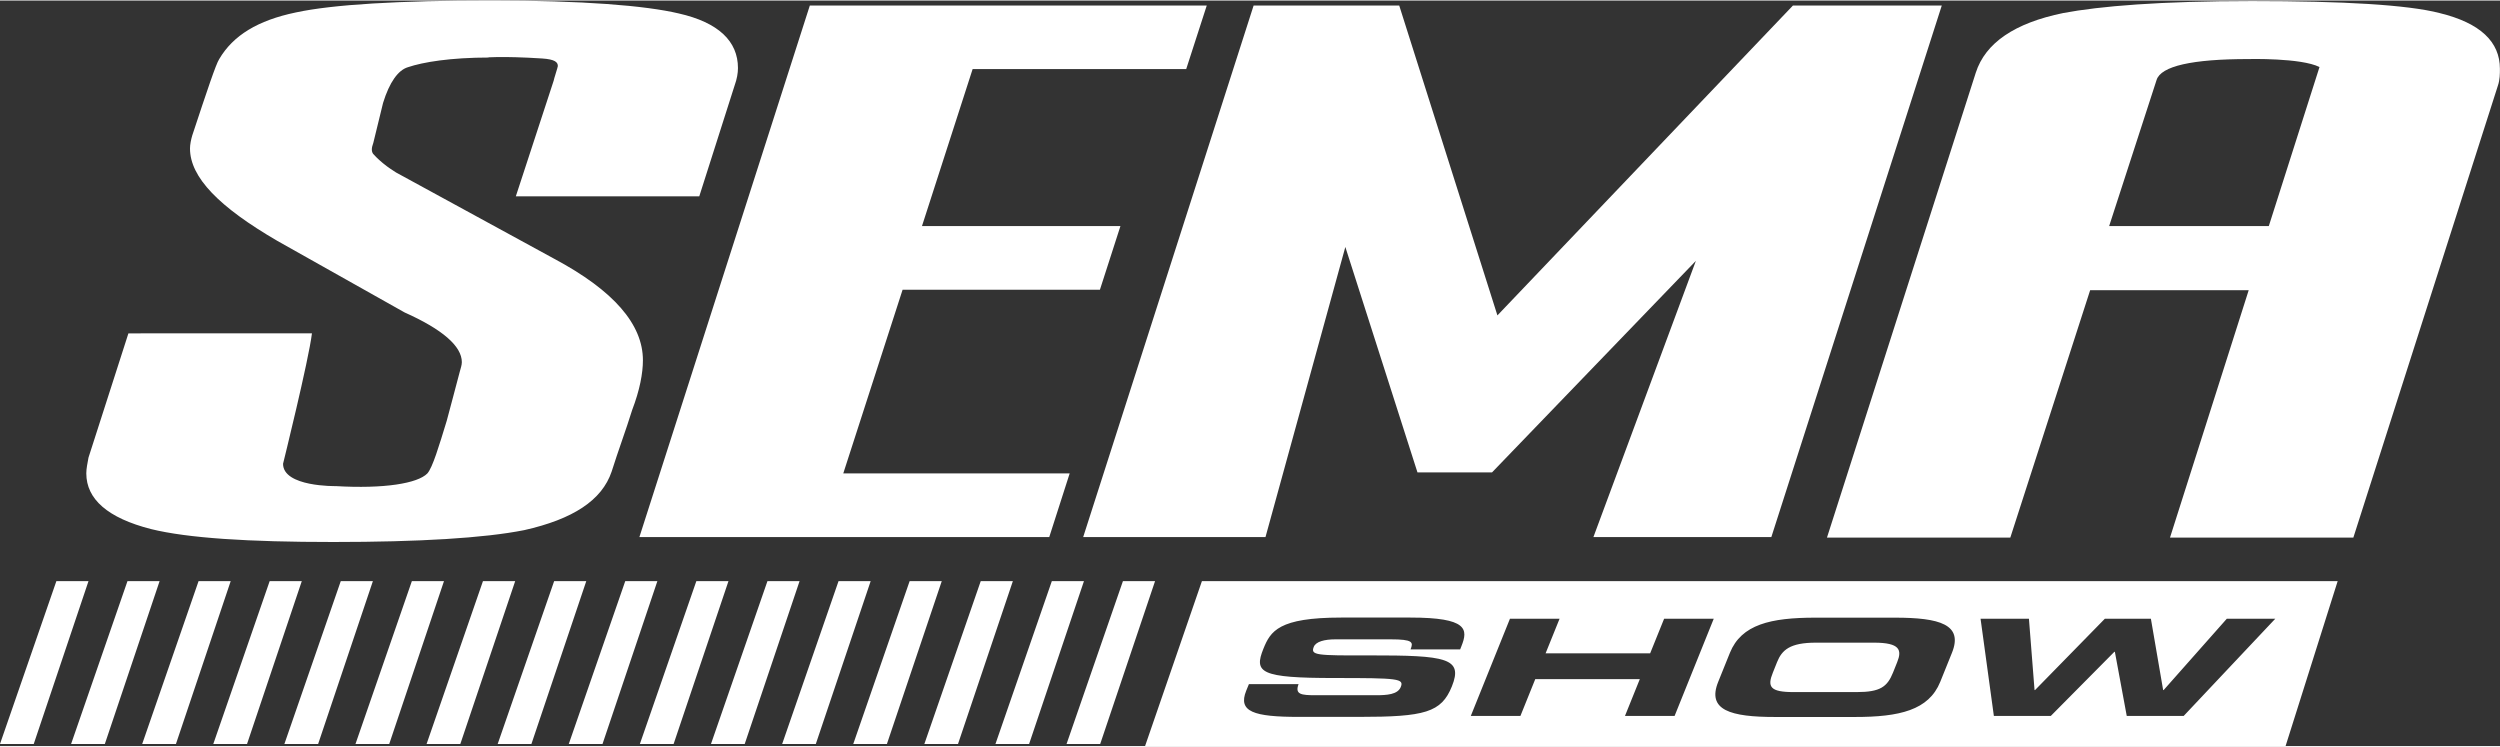
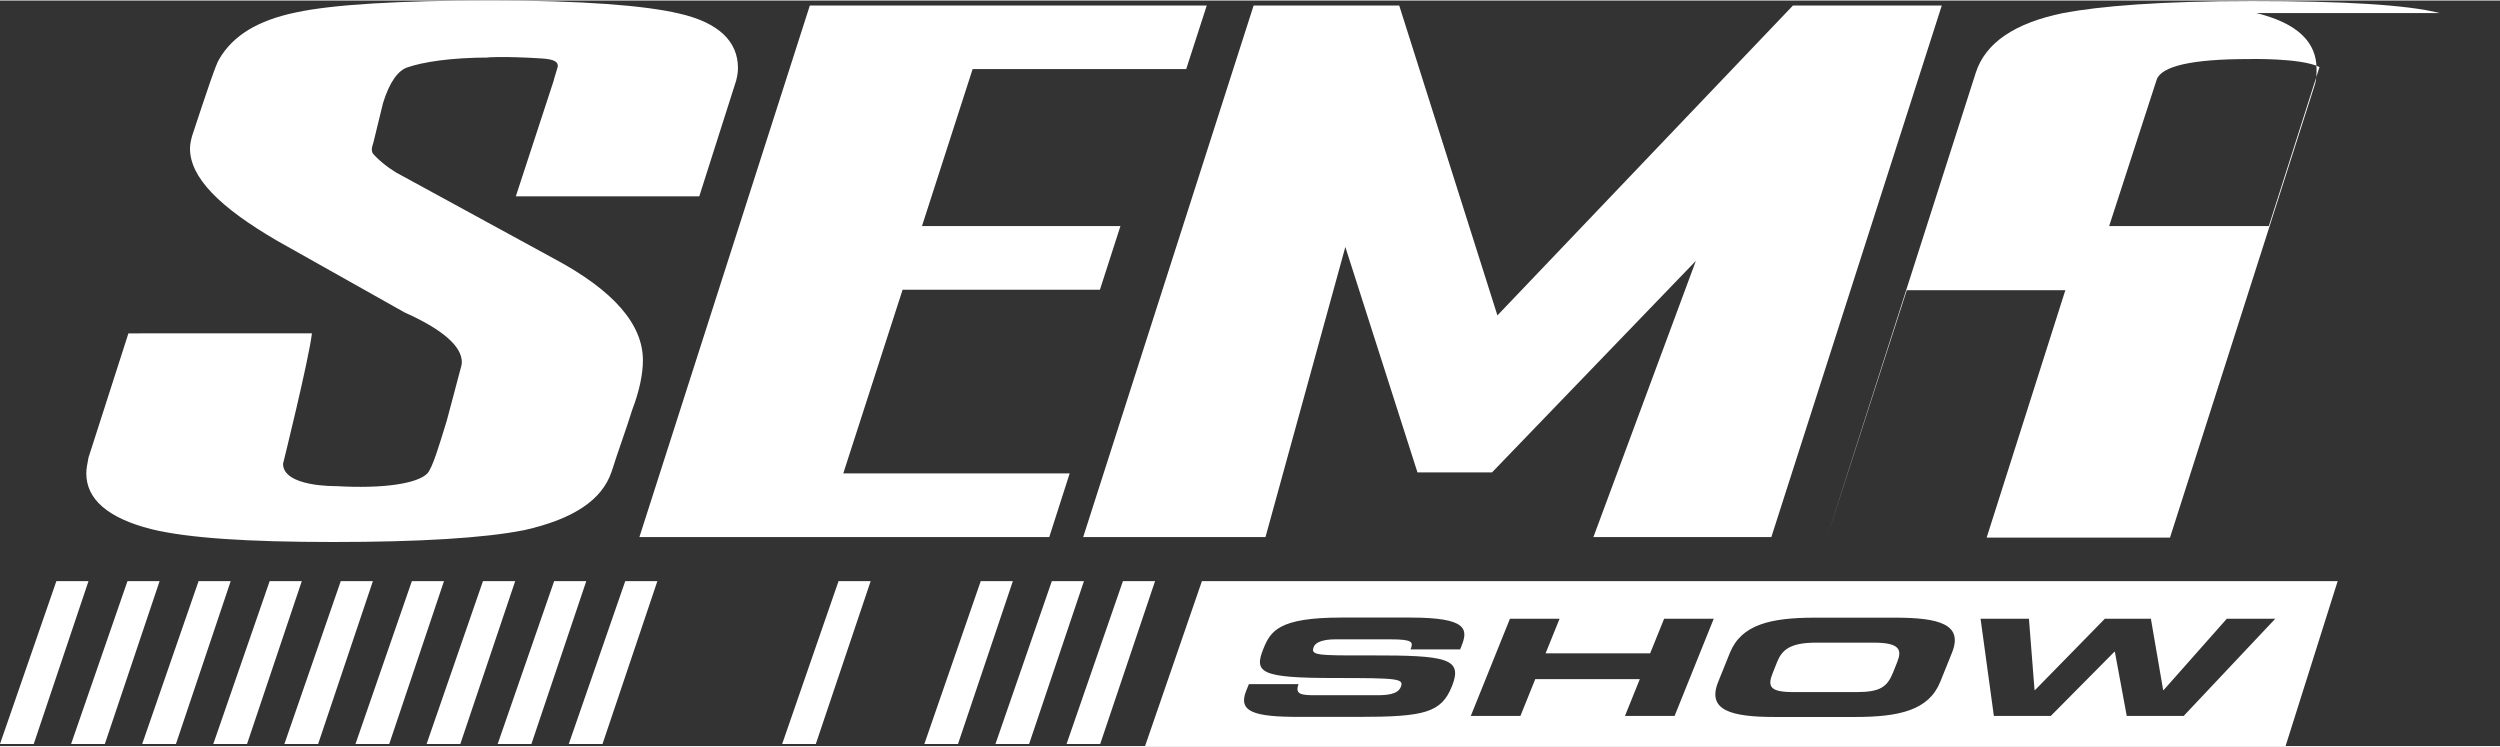
<svg xmlns="http://www.w3.org/2000/svg" id="a" width="3.65in" height="1.09in" viewBox="0 0 263.02 78.44">
  <rect x="0" y="0" width="263.02" height="78.44" fill="#333333" stroke="none" />
  <path d="M15.89,55.61c3.86.95,10.21,1.36,19.18,1.36s15.89-.41,20.09-1.25c5.11-1.15,8.17-3.13,9.19-6.16.69-2.2,1.48-4.29,2.16-6.48.8-2.09,1.13-3.87,1.13-5.23,0-3.77-3.06-7.32-9.3-10.66l-16.68-9.1c-.47-.32-.72-.44-1.38-.98-.52-.43-.92-.85-1.02-.97-.17-.24-.21-.56.02-1.18.34-1.36.68-2.83,1.02-4.18.68-2.2,1.59-3.45,2.61-3.76,1.59-.54,4.49-1.02,8.58-1.02-.8,0,1.38-.17,5.54.1,1.36.09,1.66.39,1.66.8,0,.1-.44,1.44-.44,1.54l-3.98,12.16h19.3l3.73-11.7c.23-.63.34-1.27.34-1.79,0-2.82-2.04-4.8-6.24-5.75-3.52-.83-10.1-1.36-19.74-1.36s-16.68.42-20.55,1.26c-3.97.83-6.58,2.4-8.05,4.91-.34.52-1.25,3.24-2.84,8.05-.12.41-.23.94-.23,1.35,0,3.04,3.07,6.16,9.19,9.72l13.39,7.53c3.98,1.78,6.02,3.55,6.02,5.23,0,.32-.12.62-.23,1.05-.45,1.67-.9,3.45-1.36,5.12-.8,2.61-1.48,4.91-2.04,5.54-1.03,1.05-4.55,1.63-9.64,1.33,0,0-5.54.1-5.54-2.35,0,0,2.7-10.9,3.04-13.72H13.51l-4.2,13.07c-.11.62-.23,1.15-.23,1.66,0,2.72,2.27,4.7,6.81,5.86Z" fill="#fff" stroke-width="0" />
  <polygon points="110.39 56.45 112.54 49.75 88.72 49.75 94.96 30.43 115.72 30.43 117.88 23.73 97 23.73 102.33 7.21 124.8 7.21 126.96 .53 85.2 .53 67.27 56.45 110.39 56.45" fill="#fff" stroke-width="0" />
  <polygon points="133.14 56.45 141.54 25.93 149.13 49.65 156.97 49.65 178.42 27.39 167.64 56.45 186.36 56.45 204.29 .53 188.63 .53 157.54 33.13 147.21 .53 131.89 .53 113.96 56.45 133.14 56.45" fill="#fff" stroke-width="0" />
-   <path d="M256.67,1.32c-3.41-.87-10.11-1.26-19.75-1.26s-16,.53-19.86,1.26c-5.11,1.05-8.18,3.14-9.19,6.27l-15.66,48.92h19.29l8.4-26.03h16.68l-8.28,26.03h19.29l15.21-47.56c.21-.62.21-1.26.21-1.77,0-2.82-2.04-4.81-6.35-5.86ZM238.7,23.73h-16.8l4.99-15.37c.46-1.46,3.75-2.2,9.66-2.2,0,0,5.54-.14,7.48.84l-5.33,16.72Z" fill="#fff" stroke-width="0" />
+   <path d="M256.67,1.32c-3.41-.87-10.11-1.26-19.75-1.26s-16,.53-19.86,1.26c-5.11,1.05-8.18,3.14-9.19,6.27l-15.66,48.92l8.4-26.03h16.68l-8.28,26.03h19.29l15.21-47.56c.21-.62.21-1.26.21-1.77,0-2.82-2.04-4.81-6.35-5.86ZM238.7,23.73h-16.8l4.99-15.37c.46-1.46,3.75-2.2,9.66-2.2,0,0,5.54-.14,7.48.84l-5.33,16.72Z" fill="#fff" stroke-width="0" />
  <polygon points="118.14 61.09 112.21 78.22 115.75 78.22 121.52 61.09 118.14 61.09" fill="#fff" stroke-width="0" />
  <polygon points="110.66 61.09 104.73 78.22 108.27 78.22 114.04 61.09 110.66 61.09" fill="#fff" stroke-width="0" />
  <polygon points="103.18 61.09 97.25 78.22 100.79 78.22 106.56 61.09 103.18 61.09" fill="#fff" stroke-width="0" />
-   <polygon points="95.7 61.09 89.77 78.22 93.31 78.22 99.08 61.09 95.7 61.09" fill="#fff" stroke-width="0" />
  <polygon points="88.22 61.09 82.29 78.22 85.83 78.22 91.6 61.09 88.22 61.09" fill="#fff" stroke-width="0" />
-   <polygon points="80.74 61.09 74.8 78.22 78.35 78.22 84.12 61.09 80.74 61.09" fill="#fff" stroke-width="0" />
-   <polygon points="73.26 61.09 67.32 78.22 70.87 78.22 76.64 61.09 73.26 61.09" fill="#fff" stroke-width="0" />
  <polygon points="65.78 61.09 59.84 78.22 63.39 78.22 69.16 61.09 65.78 61.09" fill="#fff" stroke-width="0" />
  <polygon points="58.3 61.09 52.36 78.22 55.91 78.22 61.68 61.09 58.3 61.09" fill="#fff" stroke-width="0" />
  <polygon points="50.81 61.09 44.88 78.22 48.43 78.22 54.2 61.09 50.81 61.09" fill="#fff" stroke-width="0" />
  <polygon points="43.33 61.09 37.4 78.22 40.95 78.22 46.71 61.09 43.33 61.09" fill="#fff" stroke-width="0" />
  <polygon points="35.85 61.09 29.92 78.22 33.47 78.22 39.23 61.09 35.85 61.09" fill="#fff" stroke-width="0" />
  <polygon points="28.37 61.09 22.44 78.22 25.99 78.22 31.75 61.09 28.37 61.09" fill="#fff" stroke-width="0" />
  <polygon points="20.89 61.09 14.96 78.22 18.51 78.22 24.27 61.09 20.89 61.09" fill="#fff" stroke-width="0" />
  <polygon points="13.41 61.09 7.48 78.22 11.03 78.22 16.79 61.09 13.41 61.09" fill="#fff" stroke-width="0" />
  <polygon points="5.93 61.09 0 78.22 3.55 78.22 9.31 61.09 5.93 61.09" fill="#fff" stroke-width="0" />
  <path d="M120.47,78.44h119.99l5.48-17.35h-119.49l-5.98,17.35ZM131.4,71.92h5.22c-.41,1.09.28,1.17,1.78,1.17h6.39c1.1,0,2.26-.07,2.58-.86.36-.89-.23-.95-6.95-.95-7.85,0-8.51-.57-7.5-3.08.75-1.85,1.6-3.28,8.18-3.28h7.29c6.02,0,6.08,1.23,5.36,3.02l-.13.33h-5.22c.3-.75.29-1.06-2.11-1.06h-5.78c-1.17,0-2.07.24-2.29.79-.36.89.26.92,5.86.9,8.11-.01,9.87.28,8.67,3.26-1.11,2.75-2.84,3.21-9.78,3.21h-6.32c-4.75,0-6.43-.54-5.54-2.75l.29-.71ZM158.86,65.04h5.22l-1.47,3.64h11l1.47-3.64h5.22l-4.12,10.23h-5.22l1.56-3.87h-11l-1.56,3.87h-5.22l4.12-10.23ZM182,68.63c1.21-2.99,4.29-3.7,8.99-3.7h8.37c4.7,0,7.21.71,6,3.7l-1.23,3.05c-1.21,2.99-4.29,3.7-8.99,3.7h-8.37c-4.7,0-7.21-.71-6-3.7l1.23-3.05ZM186.52,70.71c-.6,1.48-.31,2.05,2.16,2.05h6.67c2.47,0,3.21-.56,3.81-2.05l.44-1.1c.51-1.27.31-2.05-2.44-2.05h-6.11c-2.75,0-3.58.78-4.09,2.05l-.44,1.1ZM208.36,65.04h5.1l.59,7.51h.05l7.35-7.51h4.84l1.29,7.51h.05l6.65-7.51h5.1l-9.64,10.23h-5.99l-1.25-6.75h-.05l-6.69,6.75h-5.99l-1.4-10.23Z" fill="#fff" stroke-width="0" />
</svg>